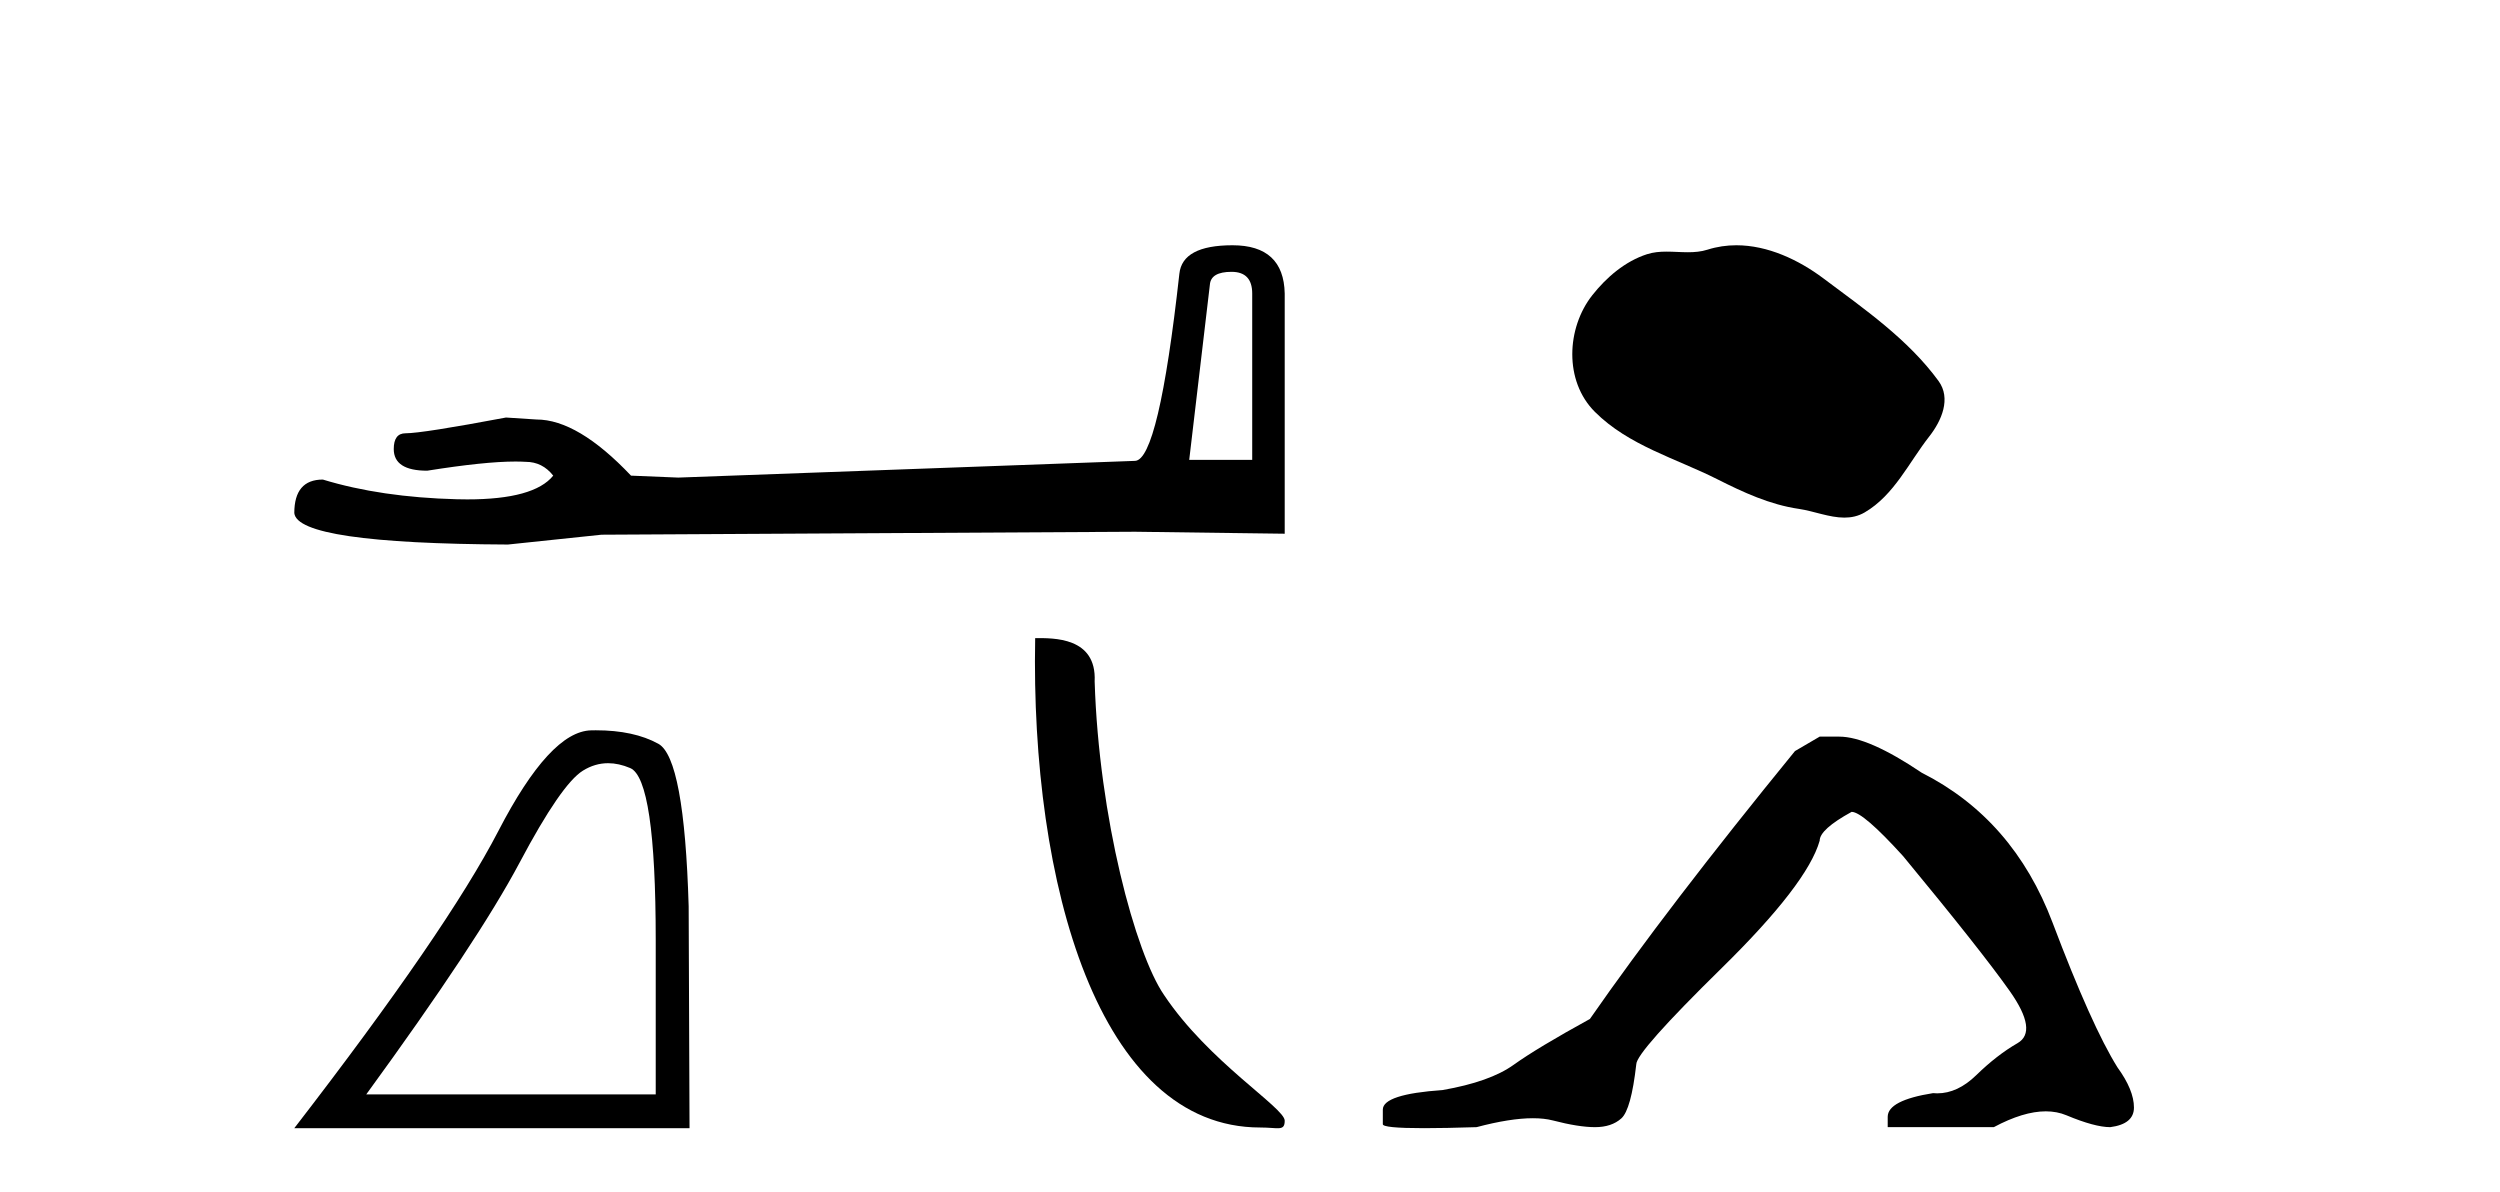
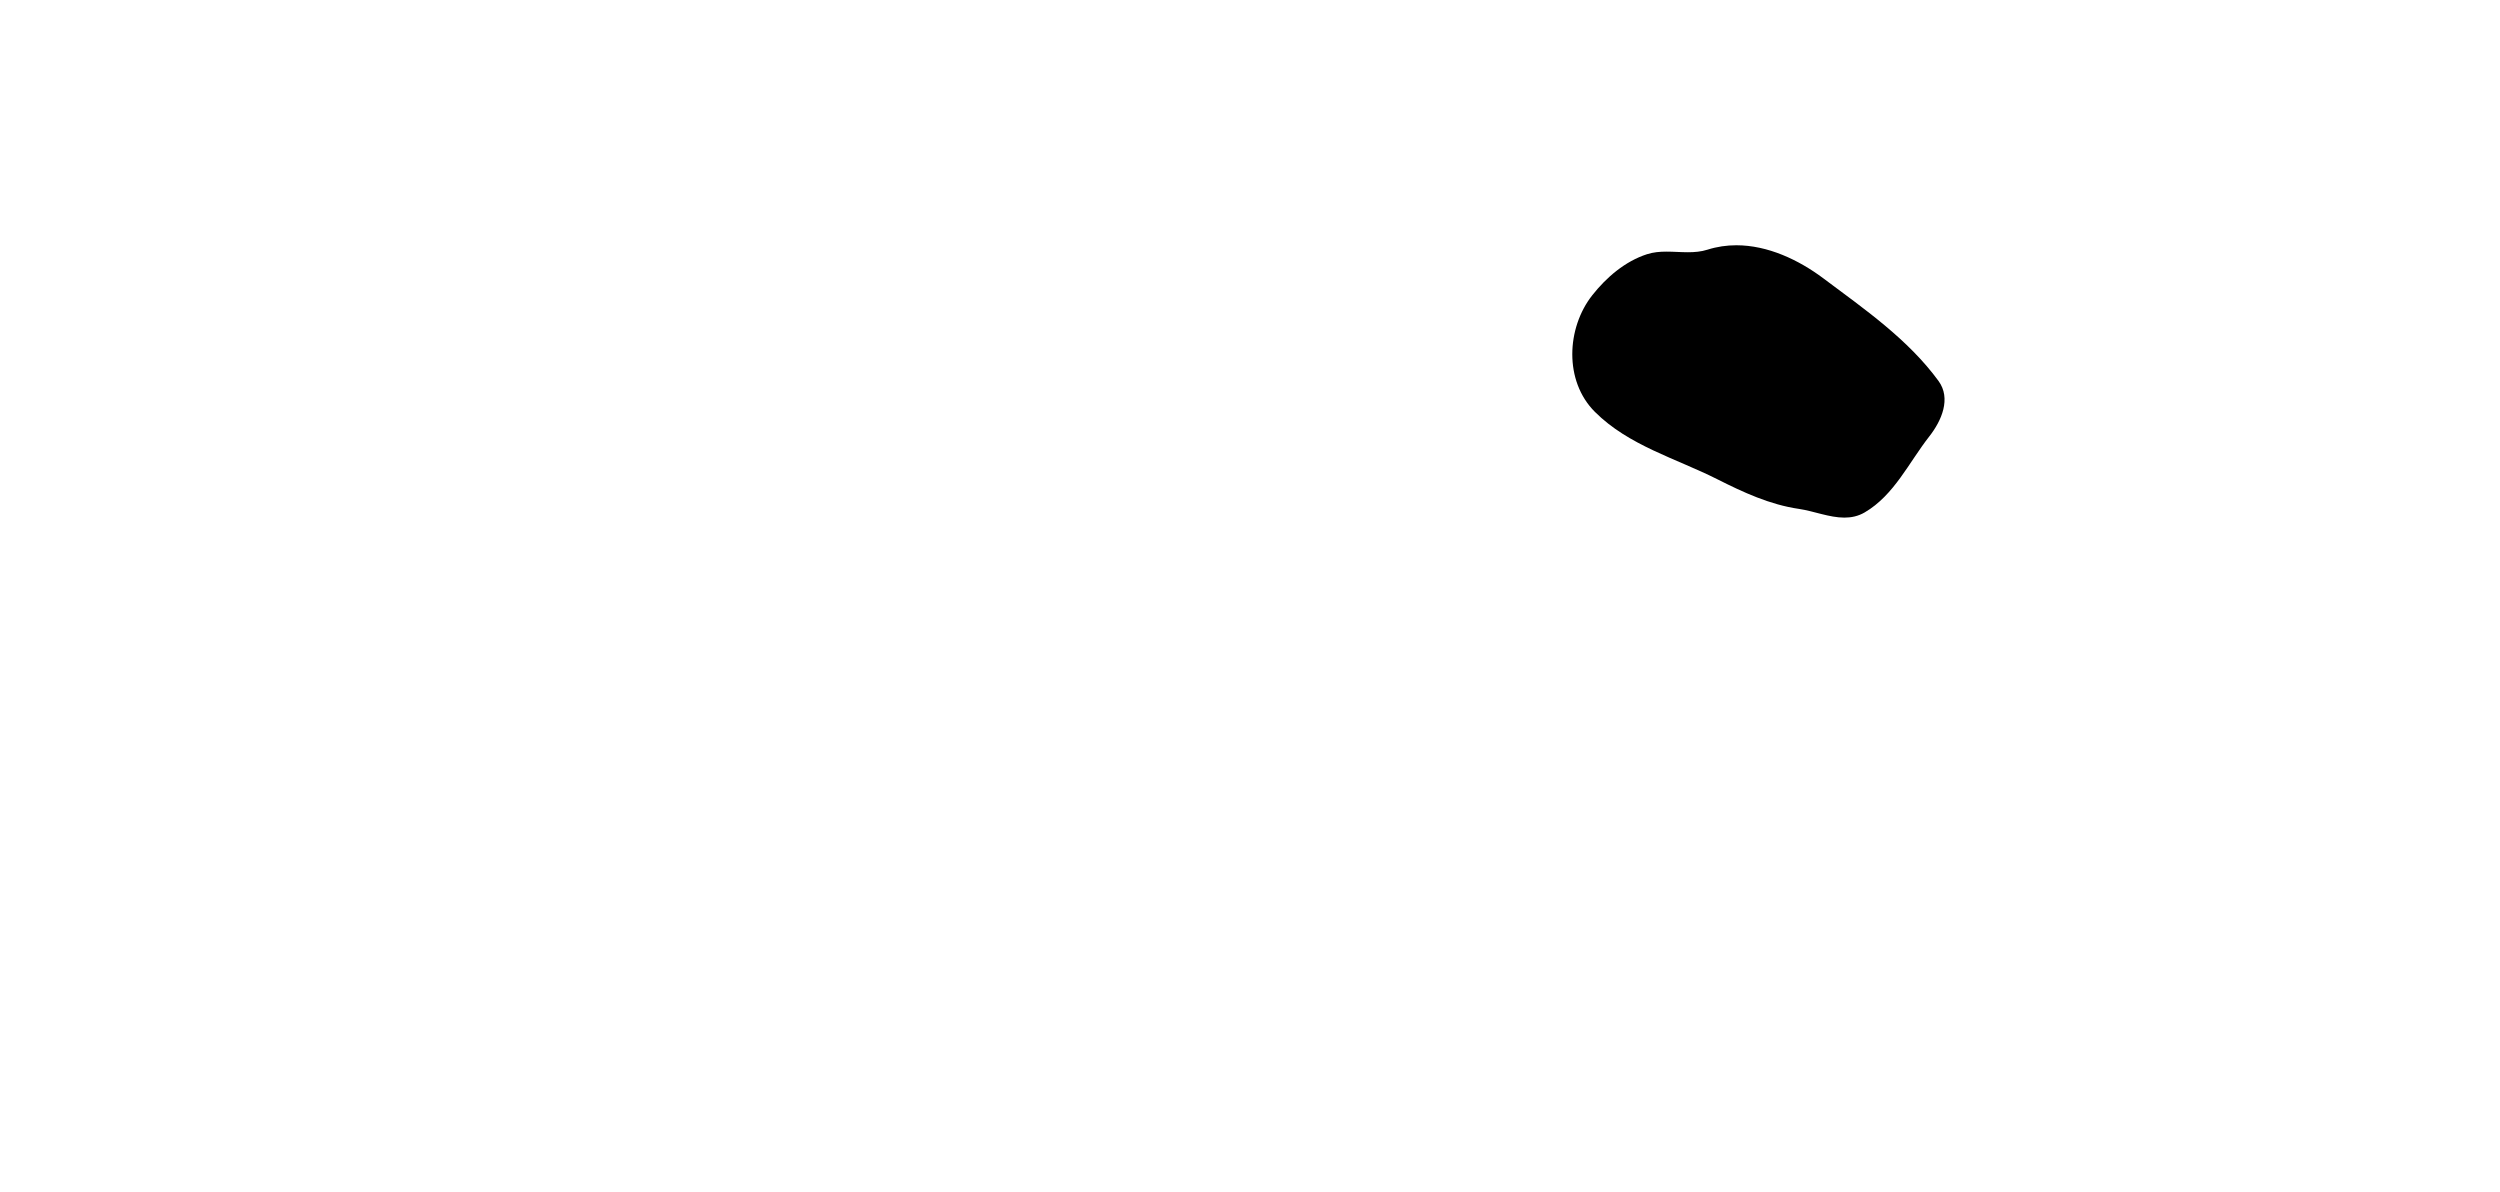
<svg xmlns="http://www.w3.org/2000/svg" width="86.0" height="41.0">
-   <path d="M 42.365 9.351 Q 43.076 9.351 43.076 10.096 L 43.076 15.82 L 40.909 15.82 L 41.62 9.791 Q 41.654 9.351 42.365 9.351 ZM 42.399 8.437 Q 40.672 8.437 40.57 9.419 Q 39.859 15.82 39.046 15.854 L 23.332 16.429 L 21.707 16.362 Q 19.878 14.431 18.455 14.431 Q 17.947 14.397 17.406 14.363 Q 14.527 14.905 13.951 14.905 Q 13.545 14.905 13.545 15.447 Q 13.545 16.192 14.696 16.192 Q 16.673 15.877 17.729 15.877 Q 17.921 15.877 18.083 15.887 Q 18.659 15.887 19.031 16.362 Q 18.371 17.179 16.075 17.179 Q 15.898 17.179 15.712 17.174 Q 13.104 17.107 11.106 16.497 Q 10.124 16.497 10.124 17.649 Q 10.226 18.698 17.473 18.732 L 20.691 18.394 L 39.046 18.292 L 44.194 18.36 L 44.194 10.096 Q 44.16 8.437 42.399 8.437 Z" style="fill:#000000;stroke:none" />
-   <path d="M 20.919 26.254 Q 21.285 26.254 21.678 26.421 Q 22.557 26.793 22.557 32.339 L 22.557 37.647 L 12.599 37.647 Q 16.445 32.369 17.876 29.671 Q 19.307 26.972 20.053 26.51 Q 20.466 26.254 20.919 26.254 ZM 20.496 25.122 Q 20.417 25.122 20.336 25.124 Q 18.92 25.154 17.146 28.582 Q 15.372 32.011 10.124 38.809 L 23.72 38.809 L 23.69 31.176 Q 23.541 26.078 22.647 25.586 Q 21.804 25.122 20.496 25.122 Z" style="fill:#000000;stroke:none" />
-   <path d="M 43.35 38.786 C 43.974 38.786 44.194 38.926 44.194 38.551 C 44.194 38.105 41.575 36.528 40.042 34.226 C 39.058 32.796 37.802 28.126 37.656 23.441 C 37.729 21.904 36.221 21.951 35.61 21.951 C 35.447 30.423 37.807 38.786 43.35 38.786 Z" style="fill:#000000;stroke:none" />
  <path d="M 59.731 8.437 C 59.4 8.437 59.068 8.484 58.74 8.588 C 58.52 8.659 58.293 8.677 58.064 8.677 C 57.82 8.677 57.573 8.656 57.33 8.656 C 57.102 8.656 56.876 8.674 56.657 8.745 C 55.906 8.987 55.261 9.539 54.774 10.157 C 53.888 11.281 53.798 13.104 54.864 14.168 C 56.028 15.33 57.651 15.767 59.078 16.487 C 59.97 16.937 60.886 17.361 61.883 17.506 C 62.392 17.581 62.929 17.806 63.447 17.806 C 63.686 17.806 63.921 17.758 64.147 17.626 C 65.16 17.033 65.667 15.906 66.369 15.011 C 66.792 14.471 67.125 13.707 66.685 13.105 C 65.636 11.67 64.141 10.637 62.729 9.579 C 61.87 8.935 60.807 8.437 59.731 8.437 Z" style="fill:#000000;stroke:none" />
-   <path d="M 62.597 25.34 L 61.747 25.837 Q 57.352 31.224 54.693 35.052 Q 52.885 36.045 52.07 36.629 Q 51.255 37.214 49.625 37.498 Q 47.569 37.64 47.569 38.171 L 47.569 38.207 L 47.569 38.668 Q 47.545 38.809 48.987 38.809 Q 49.707 38.809 50.794 38.774 Q 51.952 38.467 52.732 38.467 Q 53.122 38.467 53.417 38.543 Q 54.303 38.774 54.87 38.774 Q 55.438 38.774 55.774 38.473 Q 56.111 38.171 56.288 36.612 Q 56.288 36.186 59.23 33.298 Q 62.172 30.409 62.597 28.92 Q 62.597 28.53 63.696 27.928 Q 64.086 27.928 65.468 29.452 Q 68.162 32.713 69.137 34.095 Q 70.112 35.478 69.403 35.885 Q 68.694 36.293 67.985 36.984 Q 67.342 37.611 66.641 37.611 Q 66.569 37.611 66.496 37.604 Q 64.937 37.852 64.937 38.419 L 64.937 38.774 L 68.587 38.774 Q 69.604 38.23 70.375 38.23 Q 70.761 38.23 71.086 38.366 Q 72.061 38.774 72.593 38.774 Q 73.408 38.668 73.408 38.1 Q 73.408 37.498 72.841 36.718 Q 71.955 35.3 70.608 31.738 Q 69.261 28.176 66.106 26.581 Q 64.263 25.34 63.271 25.34 Z" style="fill:#000000;stroke:none" />
</svg>